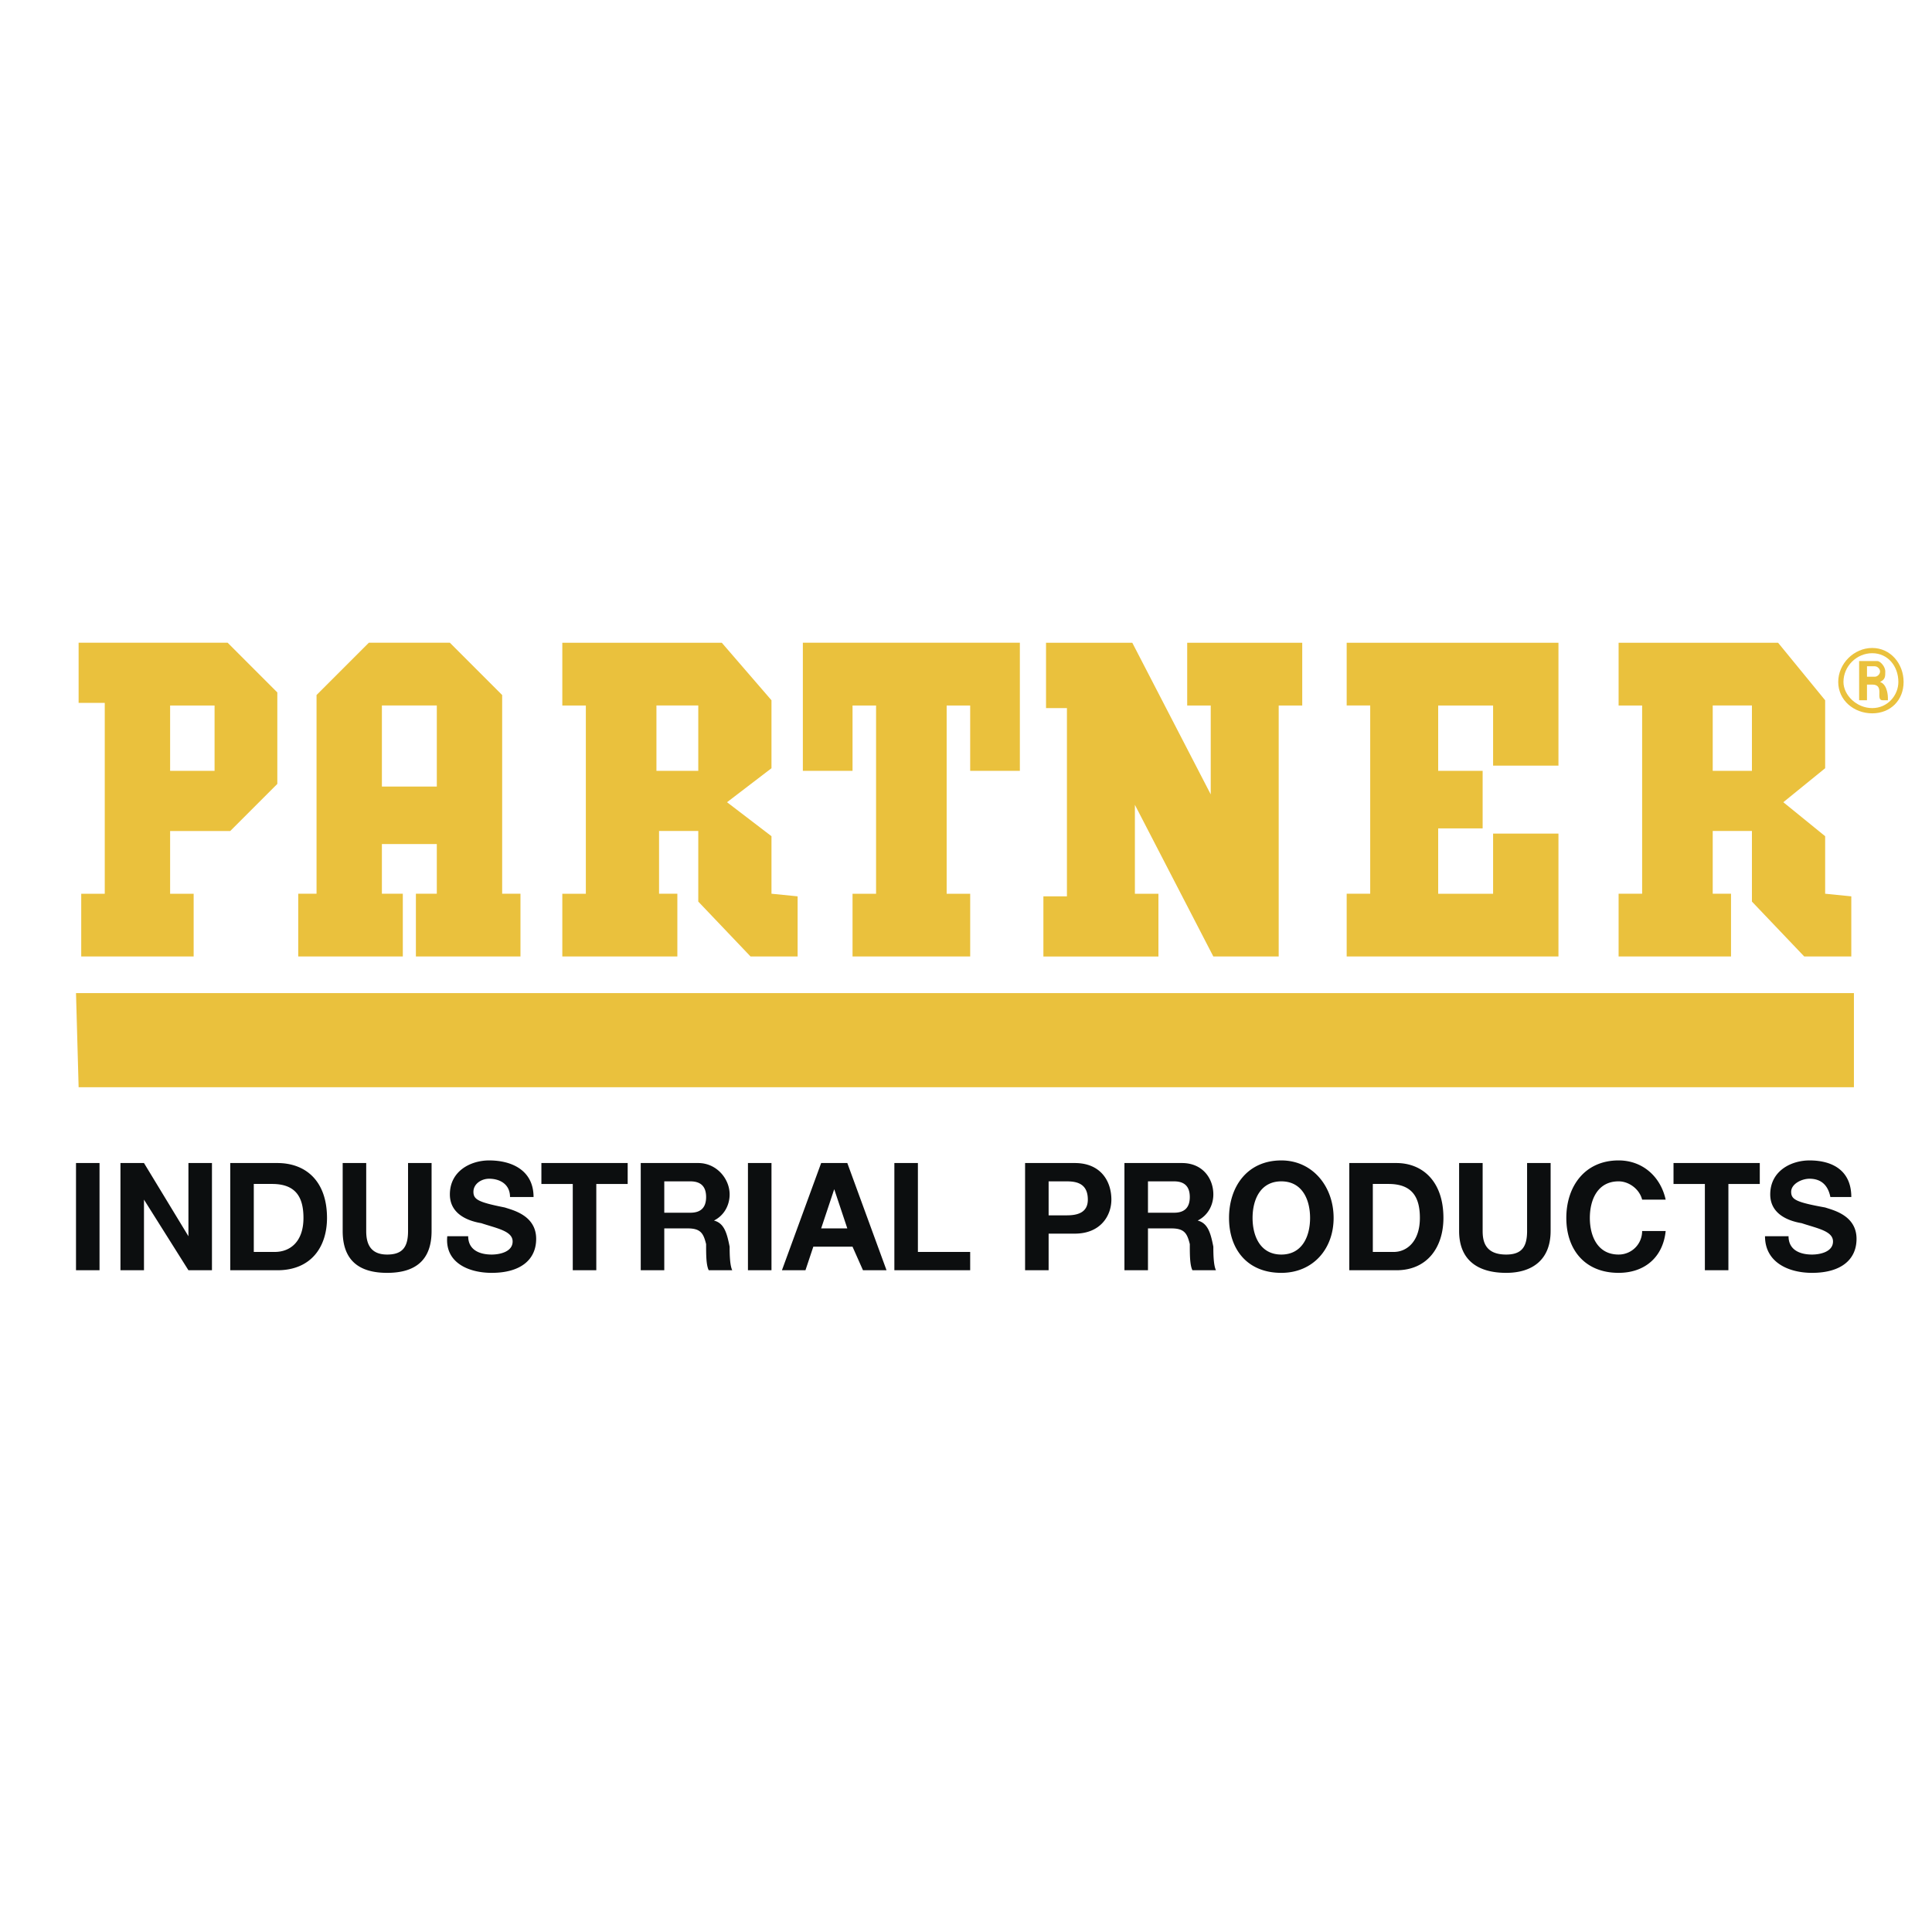
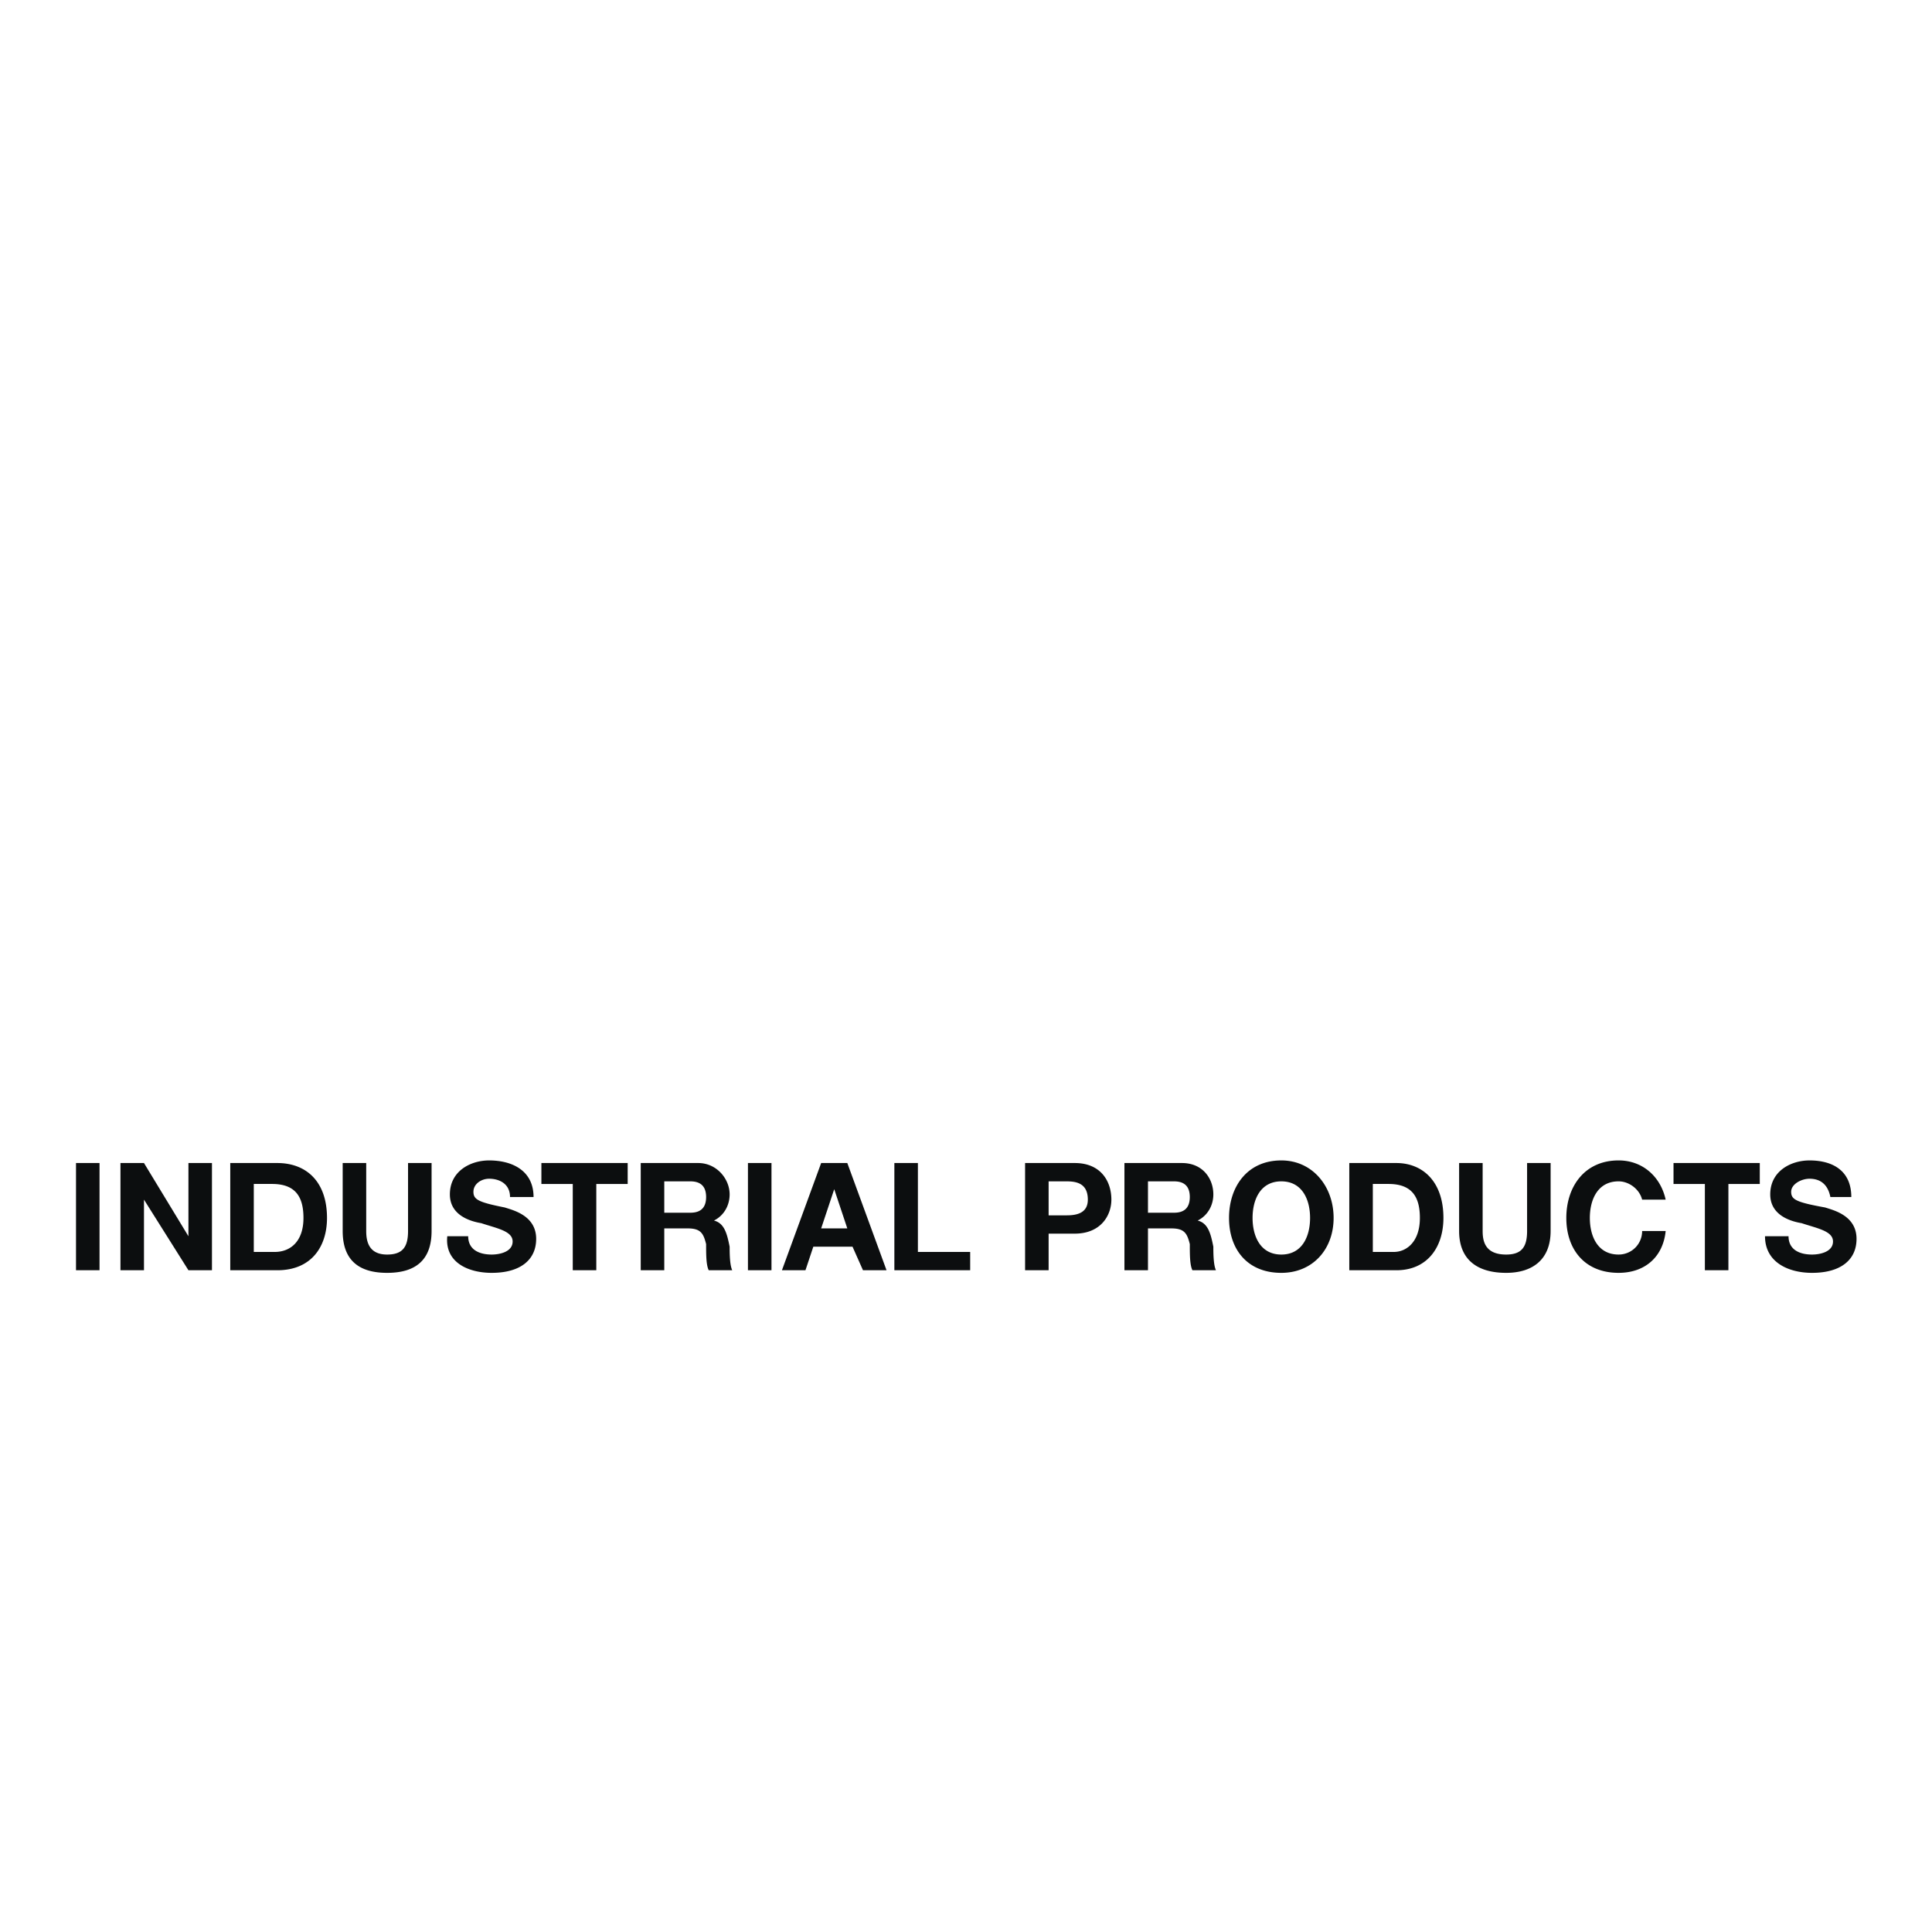
<svg xmlns="http://www.w3.org/2000/svg" width="2500" height="2500" viewBox="0 0 192.756 192.756">
  <g fill-rule="evenodd" clip-rule="evenodd">
    <path fill="#fff" d="M0 0h192.756v192.756H0V0z" />
-     <path d="M186.791 71.17c1.826 0 3.131-1.305 3.131-3.131 0-1.826-1.305-3.391-3.131-3.391s-3.391 1.565-3.391 3.391 1.565 3.131 3.391 3.131zm-2.869-3.131c0-1.565 1.305-2.869 2.869-2.869 1.566 0 2.609 1.304 2.609 2.869 0 1.305-1.043 2.608-2.609 2.608-1.564 0-2.869-1.303-2.869-2.608zM8.104 89.169h2.348V70.126H7.843v-6h14.869l4.956 4.957v9.129l-4.695 4.696h-6v6.261h2.348v6.26H8.104v-6.26zm8.869-12.261h4.435v-6.521h-4.435v6.521zm19.825-12.782h8.086l5.217 5.217v19.825h1.826v6.26H41.494v-6.26h2.086v-4.957h-5.478v4.957h2.087v6.26H29.755v-6.26h1.826V69.344l5.217-5.218zm1.305 14.348h5.478v-8.087h-5.478v8.087zm58.692-8.087v6.521h4.957V64.126H80.101v12.782h4.957v-6.521h2.348v18.782h-2.348v6.26h11.738v-6.26h-2.348V70.387h2.347zm16.434 18.782v-8.87l7.826 15.13h6.521V70.387h2.348v-6.26h-11.477v6.26h2.348v8.869l-7.826-15.129h-8.607v6.521h2.086V89.43H104.1v6h11.477v-6.26h-2.348v-.001zm35.738-12.782h6.521v-12.26h-21.129v6.26h2.348v18.782h-2.348v6.26h21.129v-12.26h-6.521v6h-5.479v-6.521h4.436v-5.739h-4.436v-6.521h5.479v5.999zm-71.996-6.522v6.782l-4.435 3.391 4.435 3.391v5.739l2.608.261v6h-4.695l-5.217-5.478v-7.043h-3.913v6.261h1.826v6.26H56.102v-6.26h2.348V70.387h-2.348v-6.26h15.912l4.957 5.738zm-11.478 7.043h4.174v-6.521h-4.174v6.521zm119.472 22.173H7.583l.261 9.391h177.122v-9.391h-.001zm-2.869-29.216v6.782l-4.174 3.391 4.174 3.391v5.739l2.609.261v6h-4.695l-5.219-5.478v-7.043h-3.912v6.261h1.826v6.26h-11.217v-6.26h2.348V70.387h-2.348v-6.26H177.4l4.696 5.738zm-11.217 7.043h3.912v-6.521h-3.912v6.521zm16.695-8.869c.521-.261.521-.521.521-1.043 0-.521-.521-1.043-.783-1.043h-1.826v3.913h.783V68.3h.521c1.305 0 .262 1.565 1.043 1.565h.523v-.261c.001 0 .001-1.304-.782-1.565zm-1.304-.521v-1.043h.783c.26 0 .521.261.521.521s-.262.522-.521.522h-.783z" fill="#eac13d" />
    <path fill="#0c0e0f" d="M7.583 116.036H9.93v10.696H7.583v-10.696zM12.018 116.036h2.347l4.435 7.305v-7.305h2.347v10.696H18.8l-4.435-7.044v7.044h-2.347v-10.696zM22.973 116.036h4.695c2.869 0 4.957 1.827 4.957 5.479 0 2.87-1.565 5.218-4.957 5.218h-4.695v-10.697zm2.348 8.87h2.087c1.565 0 2.869-1.044 2.869-3.392 0-2.087-.782-3.391-3.13-3.391h-1.826v6.783zM43.059 122.819c0 2.869-1.565 4.174-4.435 4.174-2.869 0-4.435-1.305-4.435-4.174v-6.783h2.348v6.783c0 1.043.261 2.348 2.087 2.348 1.565 0 2.087-.782 2.087-2.348v-6.783h2.348v6.783zM46.711 123.341c0 1.305 1.043 1.826 2.348 1.826.782 0 2.086-.261 2.086-1.305 0-1.043-1.565-1.305-3.13-1.826-1.565-.261-3.131-1.043-3.131-2.869 0-2.348 2.087-3.391 3.914-3.391 2.347 0 4.435 1.043 4.435 3.651h-2.348c0-1.304-1.043-1.825-2.086-1.825-.783 0-1.565.521-1.565 1.304s.521 1.044 3.13 1.565c.782.261 3.13.782 3.13 3.13 0 2.087-1.565 3.392-4.434 3.392-2.348 0-4.695-1.044-4.435-3.652h2.086zM57.145 118.124h-3.13v-2.088h8.609v2.088h-3.131v8.608h-2.348v-8.608zM63.927 116.036h5.739c1.826 0 3.13 1.566 3.13 3.131 0 1.044-.521 2.087-1.565 2.608 1.043.261 1.304 1.305 1.565 2.609 0 .521 0 1.825.261 2.348H70.71c-.261-.522-.261-1.565-.261-2.608-.261-1.044-.522-1.566-1.826-1.566h-2.348v4.175h-2.348v-10.697zm2.348 4.957h2.609c1.043 0 1.565-.521 1.565-1.565 0-1.043-.522-1.564-1.565-1.564h-2.609v3.129zM74.623 116.036h2.348v10.696h-2.348v-10.696zM81.927 116.036h2.609l3.913 10.696H86.1l-1.043-2.348h-3.913l-.783 2.348h-2.347l3.913-10.696zm0 6.522h2.609l-1.305-3.912-1.304 3.912zM89.231 116.036h2.348v8.87h5.216v1.826h-7.564v-10.696zM102.273 116.036h4.957c2.607 0 3.652 1.827 3.652 3.652 0 1.565-1.045 3.392-3.652 3.392h-2.609v3.652h-2.348v-10.696zm2.348 5.218h1.826c1.043 0 2.086-.261 2.086-1.565 0-1.564-1.043-1.825-2.086-1.825h-1.826v3.39zM112.186 116.036h5.738c2.088 0 3.131 1.566 3.131 3.131 0 1.044-.521 2.087-1.564 2.608 1.043.261 1.305 1.305 1.564 2.609 0 .521 0 1.825.262 2.348h-2.348c-.262-.522-.262-1.565-.262-2.608-.26-1.044-.521-1.566-1.826-1.566h-2.348v4.175h-2.348v-10.697h.001zm2.347 4.957h2.609c1.043 0 1.564-.521 1.564-1.565 0-1.043-.521-1.564-1.564-1.564h-2.609v3.129zM127.838 115.776c3.129 0 5.217 2.608 5.217 5.738 0 3.131-2.088 5.479-5.217 5.479-3.391 0-5.217-2.348-5.217-5.479 0-3.129 1.826-5.738 5.217-5.738zm0 9.391c2.086 0 2.869-1.826 2.869-3.652s-.783-3.651-2.869-3.651c-2.088 0-2.869 1.825-2.869 3.651s.781 3.652 2.869 3.652zM134.619 116.036h4.695c2.609 0 4.697 1.827 4.697 5.479 0 2.87-1.566 5.218-4.697 5.218h-4.695v-10.697zm2.348 8.87h2.088c1.305 0 2.607-1.044 2.607-3.392 0-2.087-.781-3.391-3.129-3.391h-1.566v6.783zM154.705 122.819c0 2.869-1.826 4.174-4.434 4.174-2.869 0-4.695-1.305-4.695-4.174v-6.783h2.348v6.783c0 1.043.26 2.348 2.348 2.348 1.564 0 2.086-.782 2.086-2.348v-6.783h2.348v6.783h-.001zM163.836 119.688c-.262-1.043-1.305-1.825-2.348-1.825-2.088 0-2.869 1.825-2.869 3.651s.781 3.652 2.869 3.652a2.338 2.338 0 0 0 2.348-2.348h2.348c-.262 2.608-2.088 4.174-4.695 4.174-3.391 0-5.217-2.348-5.217-5.479 0-3.13 1.826-5.738 5.217-5.738 2.348 0 4.174 1.564 4.695 3.912h-2.348v.001zM170.096 118.124h-3.129v-2.088h8.607v2.088h-3.131v8.608h-2.347v-8.608zM178.443 123.341c0 1.305 1.043 1.826 2.348 1.826.783 0 2.088-.261 2.088-1.305 0-1.043-1.566-1.305-3.131-1.826-1.564-.261-3.131-1.043-3.131-2.869 0-2.348 2.088-3.391 3.914-3.391 2.348 0 4.174 1.043 4.174 3.651h-2.088c-.26-1.304-1.043-1.825-2.086-1.825-.783 0-1.826.521-1.826 1.304s.521 1.044 3.391 1.565c.783.261 3.131.782 3.131 3.13 0 2.087-1.566 3.392-4.436 3.392-2.348 0-4.695-1.044-4.695-3.652h2.347z" />
  </g>
</svg>